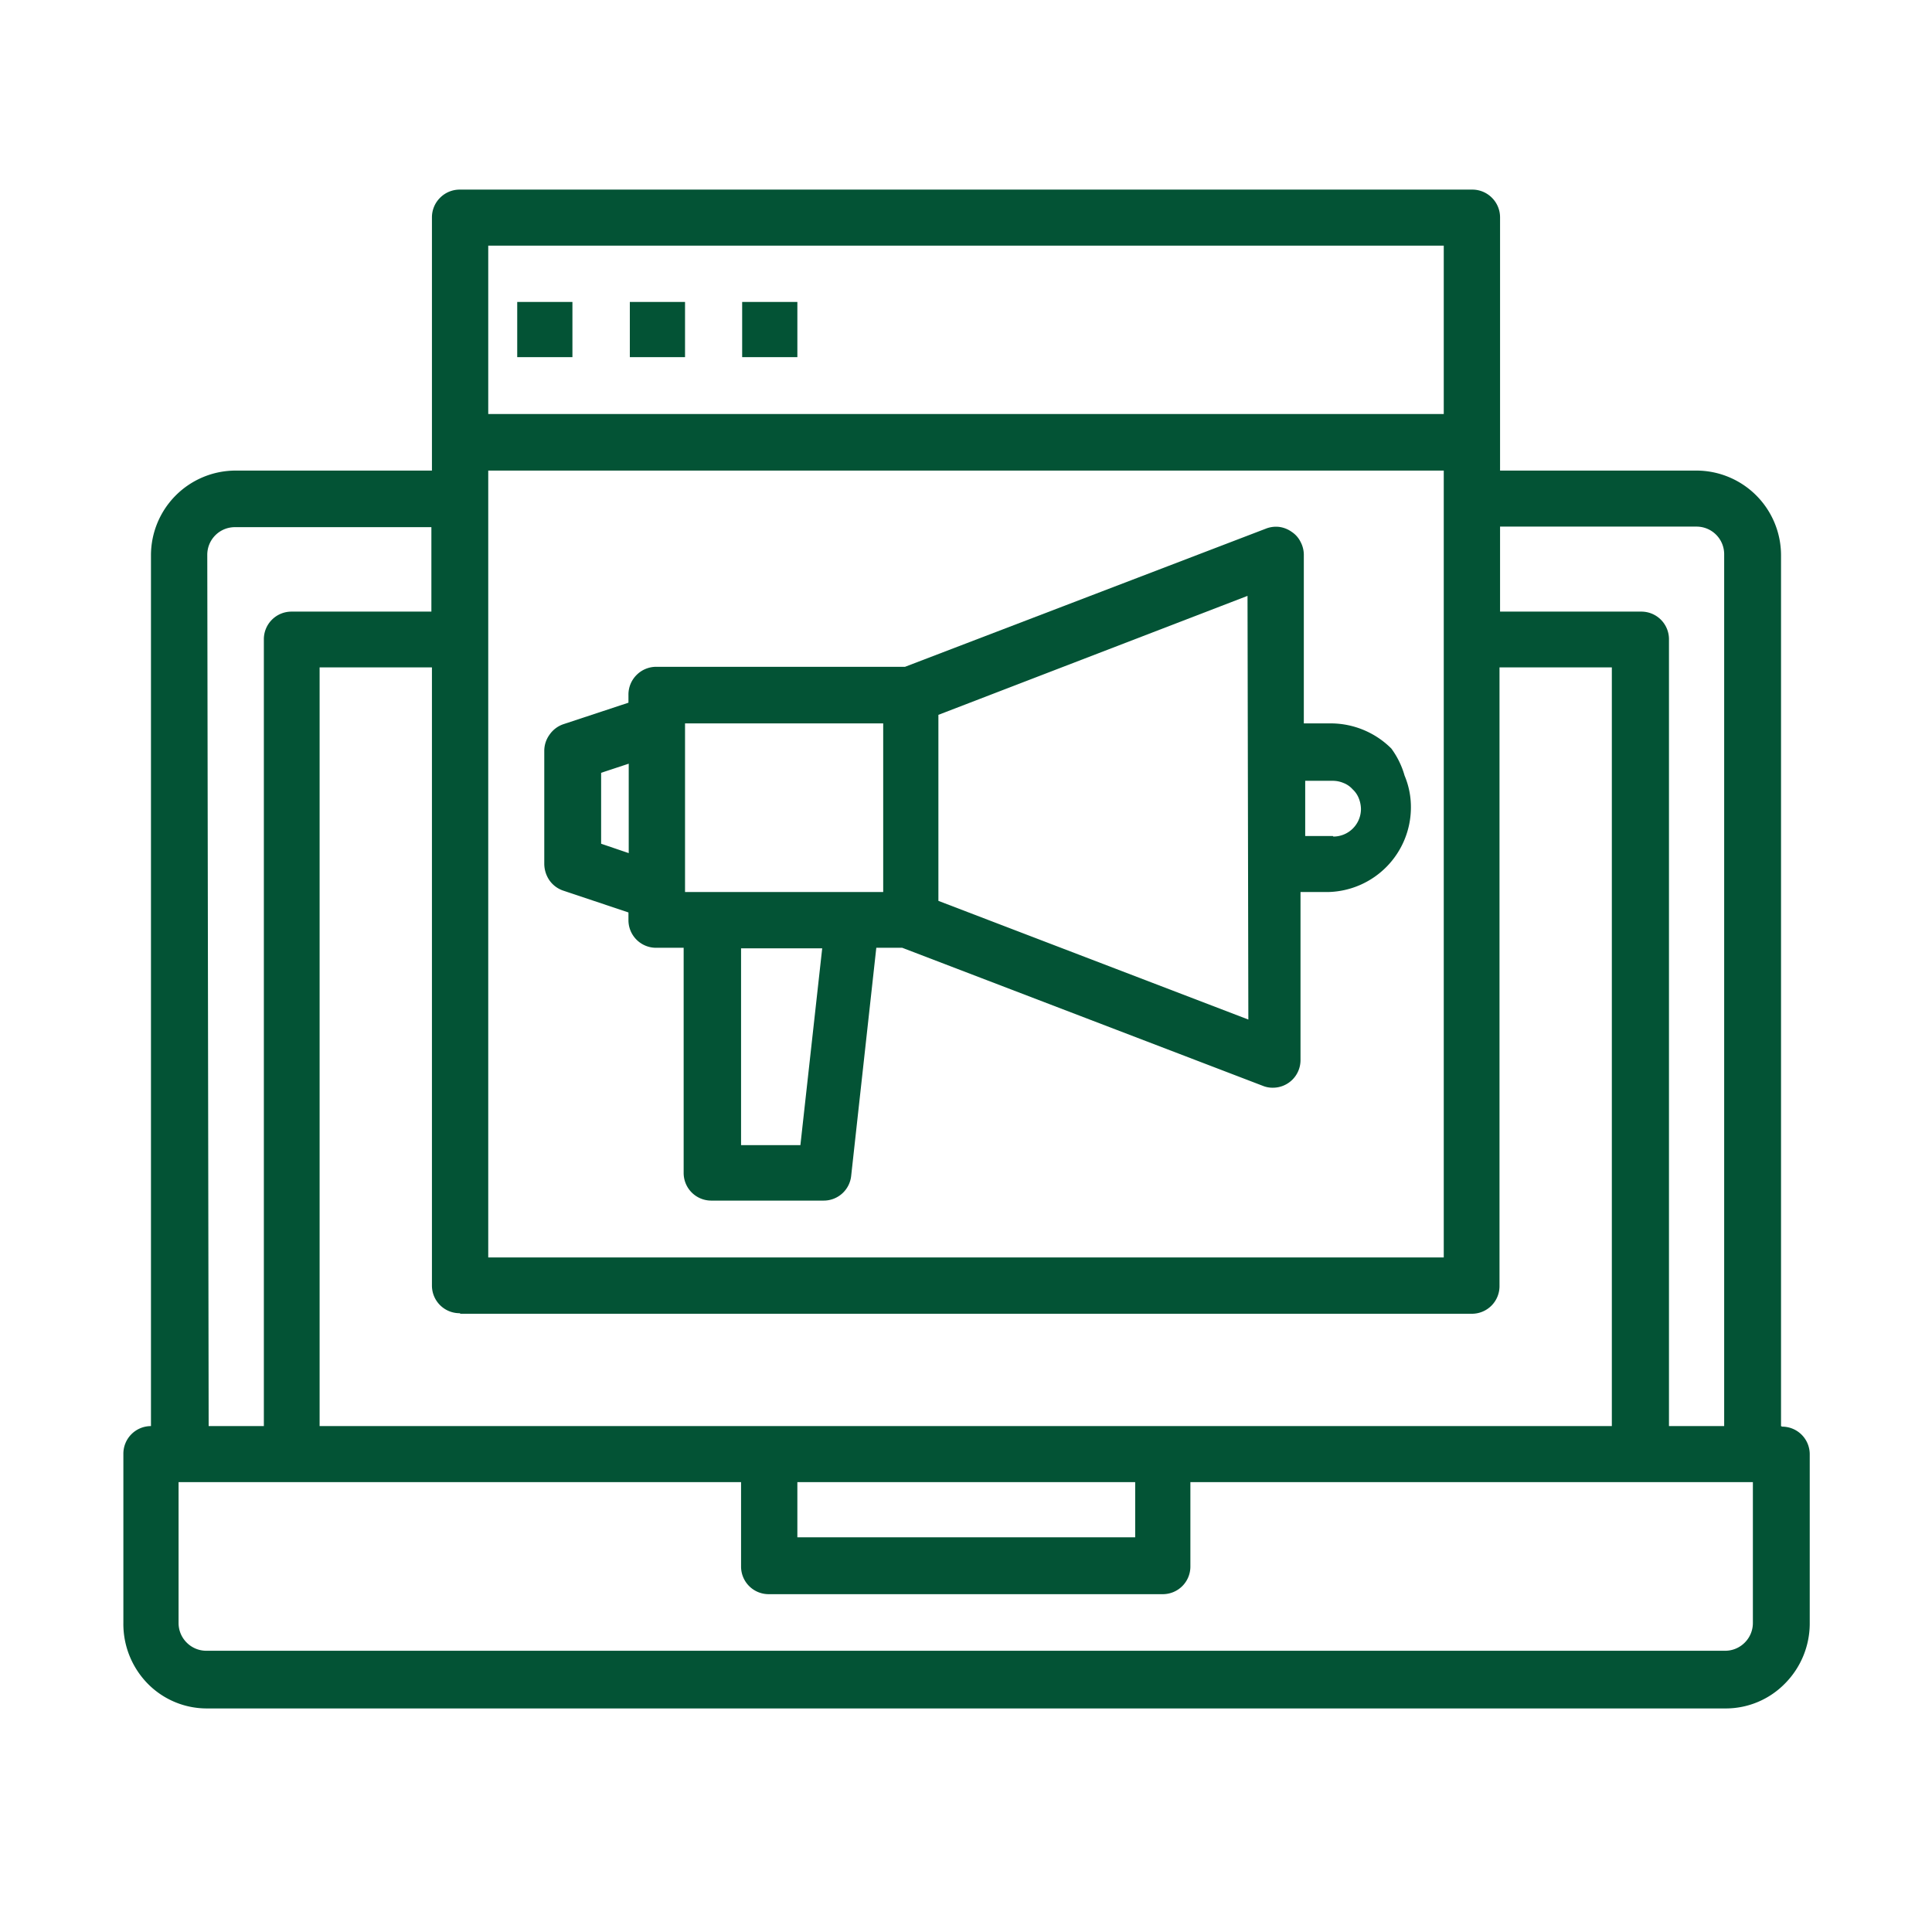
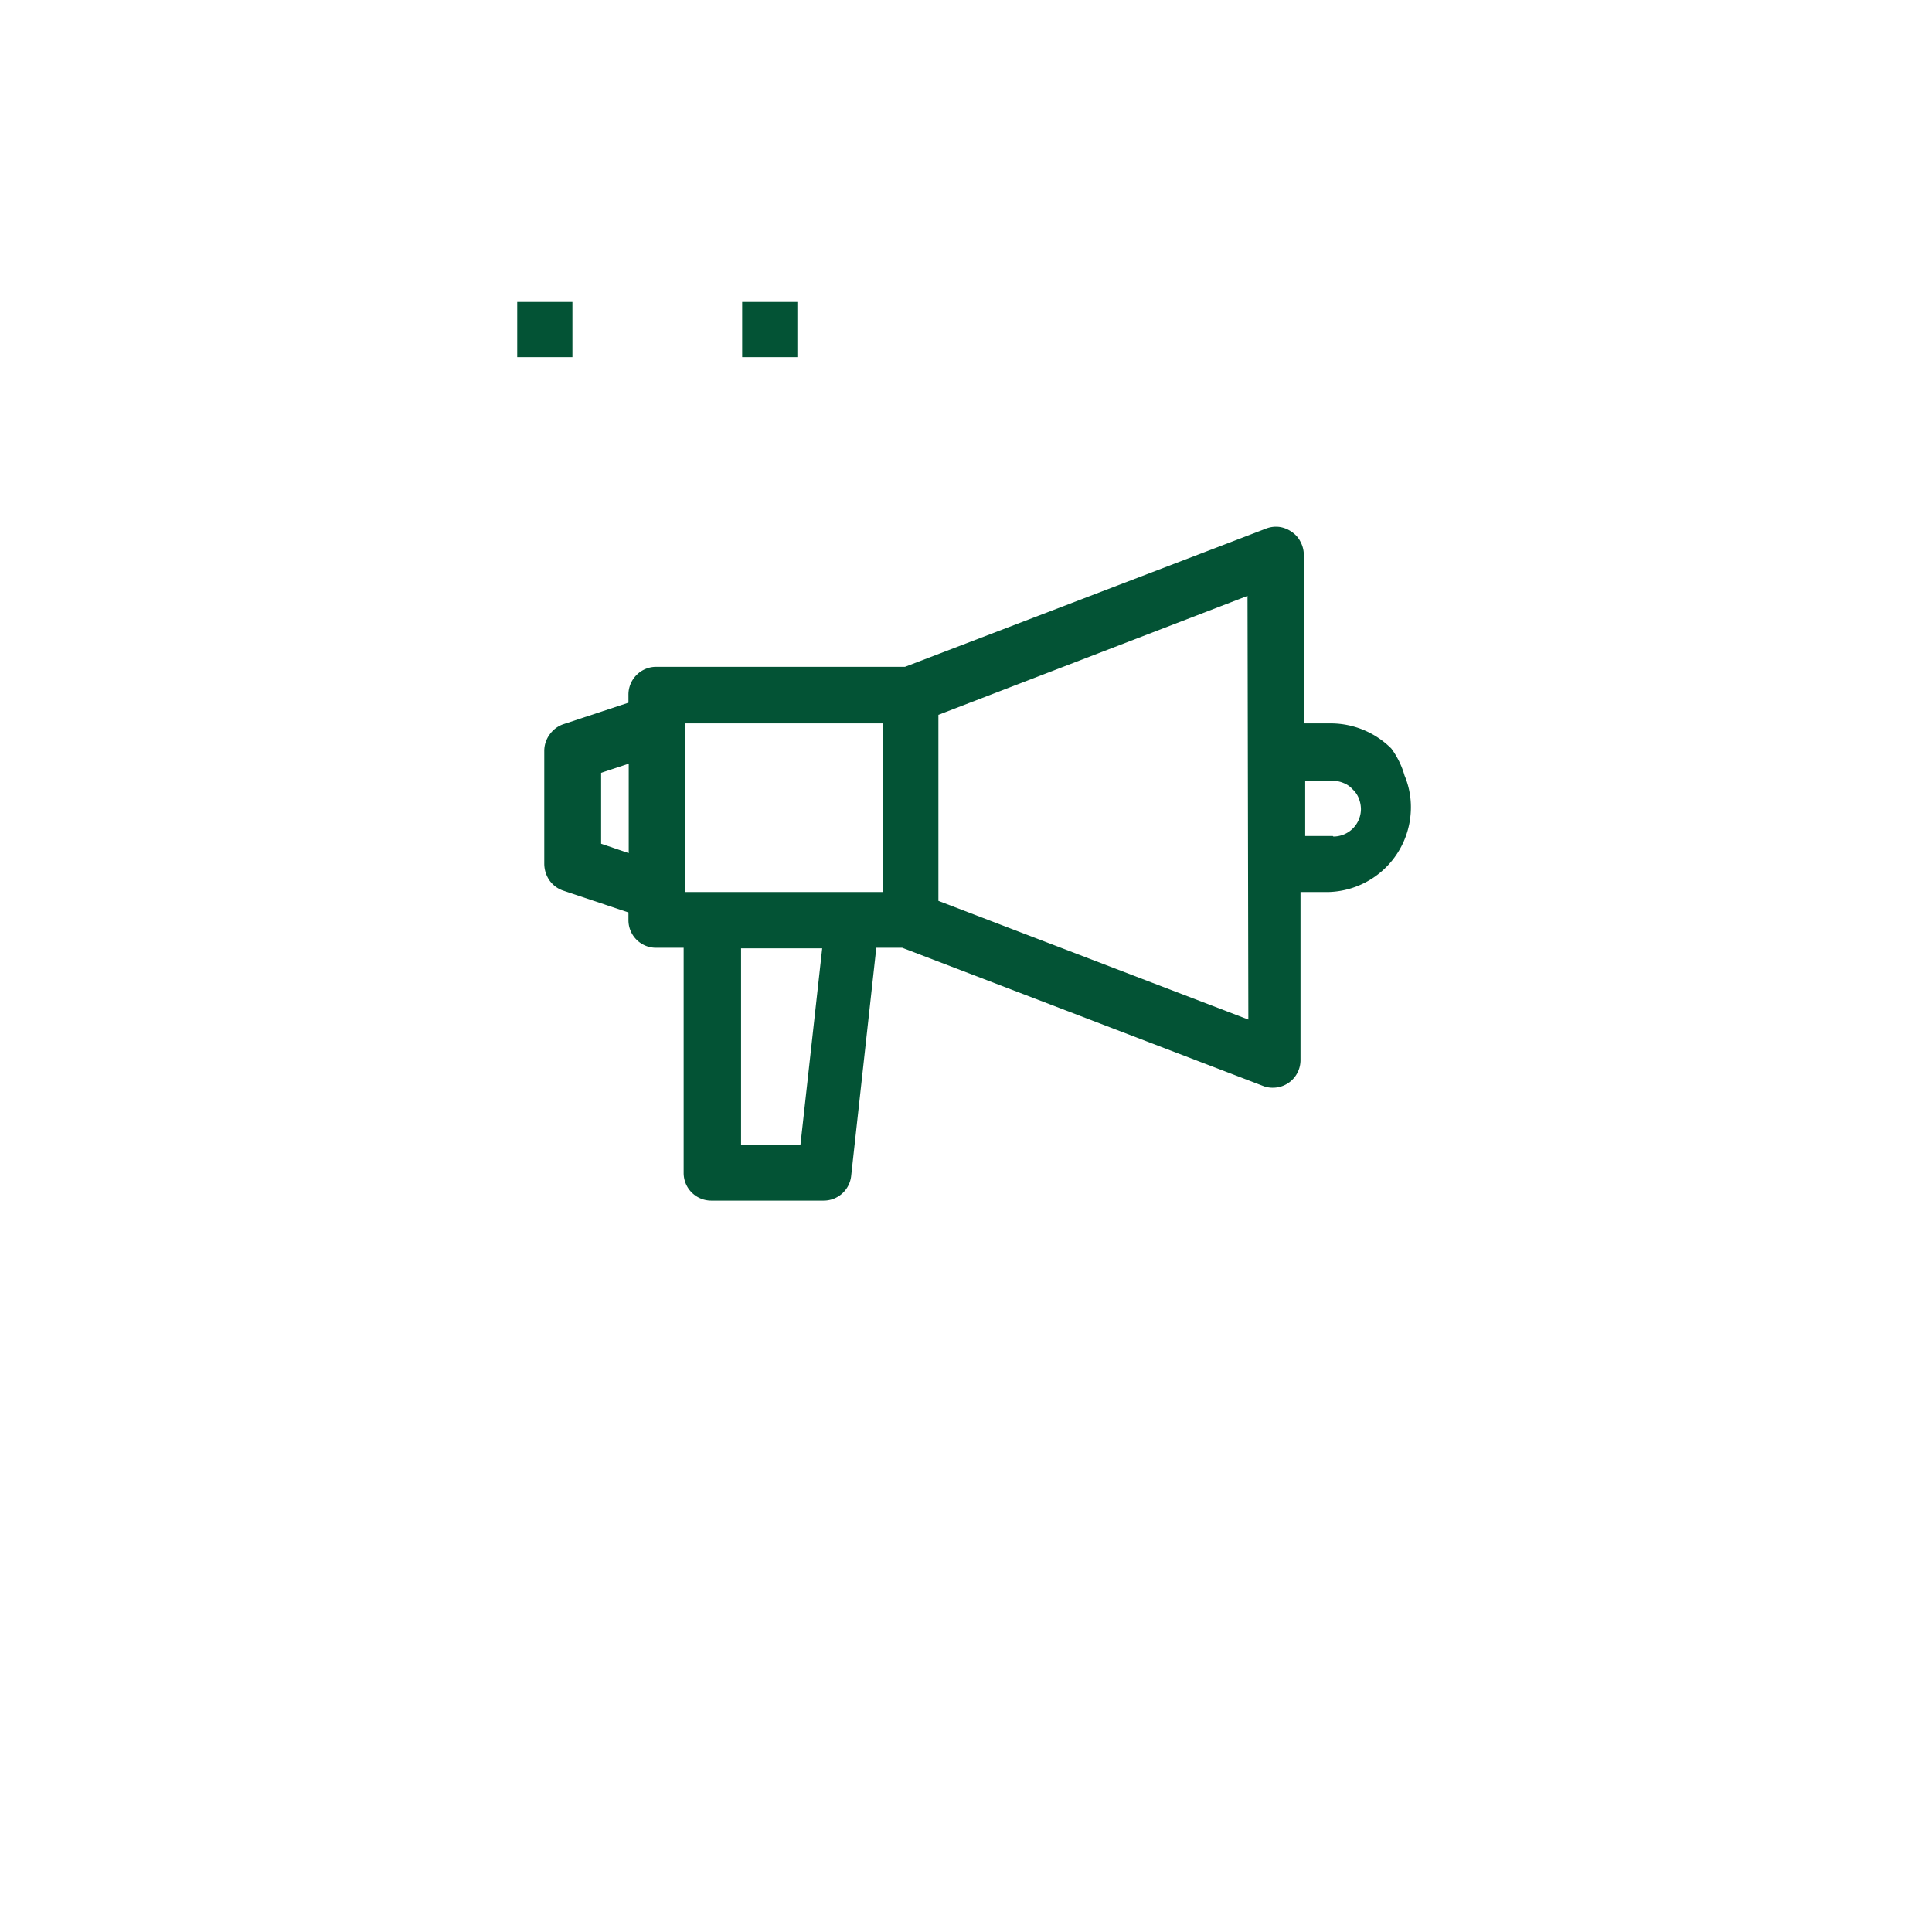
<svg xmlns="http://www.w3.org/2000/svg" id="Layer_1" data-name="Layer 1" viewBox="0 0 70 70">
  <defs>
    <style>.cls-1{fill:#035335;}</style>
  </defs>
-   <path class="cls-1" d="M64.53,51.67V20.1a3.07,3.07,0,0,0-3.06-3.05H54.35V7.88a1,1,0,0,0-.3-.72,1,1,0,0,0-.72-.29H16.67a1,1,0,0,0-.72.29,1,1,0,0,0-.3.72v9.17H8.53A3.07,3.07,0,0,0,5.47,20.1V51.67a1,1,0,0,0-1,1V58.8A3.09,3.09,0,0,0,5.35,61a3,3,0,0,0,2.16.9h55a3,3,0,0,0,2.16-.9,3.09,3.09,0,0,0,.9-2.15V52.69a1,1,0,0,0-1-1ZM54.35,19.08h7.12a1,1,0,0,1,1,1V51.67h-2V23.16a1,1,0,0,0-1-1H54.35ZM17.69,8.9H52.31V15H17.69Zm0,8.15H52.31V45.56H17.69Zm-1,30.55H53.33a1,1,0,0,0,1-1V24.18h4.07V51.67H11.58V24.18h4.07v22.4a1,1,0,0,0,1,1Zm24.44,6.1v2H28.89v-2ZM7.51,20.1a1,1,0,0,1,1-1h7.12v3.06H10.56a1,1,0,0,0-1,1V51.67h-2Zm56,38.7a1,1,0,0,1-.3.72,1,1,0,0,1-.72.29h-55a1,1,0,0,1-.72-.29,1,1,0,0,1-.3-.72V53.7H26.85v3.06a1,1,0,0,0,1,1H42.13a1,1,0,0,0,1-1V53.7H63.51Z" />
  <path class="cls-1" d="M50.41,27.12a3.11,3.11,0,0,0-2.17-.91h-1V20.1a1,1,0,0,0-.12-.47.92.92,0,0,0-.32-.36,1,1,0,0,0-.46-.18,1,1,0,0,0-.49.07l-13.06,5h-9a1,1,0,0,0-.72.29,1,1,0,0,0-.3.72v.29l-2.36.78a1,1,0,0,0-.5.38,1,1,0,0,0-.19.59V31.3a1.07,1.07,0,0,0,.19.6,1,1,0,0,0,.5.37l2.36.79v.28a1,1,0,0,0,1,1h1V42.5a1,1,0,0,0,1,1h4.07a1,1,0,0,0,1-.9l.91-8.26h.94l13.06,5a.94.94,0,0,0,.37.07,1,1,0,0,0,1-1V32.32h1a3.07,3.07,0,0,0,3-3.05,2.94,2.94,0,0,0-.23-1.17A3.05,3.05,0,0,0,50.41,27.12ZM22.78,30.91l-1-.34V28l1-.33ZM29,41.49H26.85V34.36h2.94Zm3-9.17H24.82V26.21H32Zm13.23,4.62L34,32.64V25.9l11.2-4.31Zm3.06-6.65h-1v-2h1a1,1,0,0,1,.39.08.86.86,0,0,1,.33.23.87.87,0,0,1,.22.32,1.09,1.09,0,0,1,.08.39,1,1,0,0,1-1,1Z" />
  <path class="cls-1" d="M20.74,10.94h-2v2h2Z" />
-   <path class="cls-1" d="M24.82,10.94h-2v2h2Z" />
  <path class="cls-1" d="M28.89,10.94h-2v2h2Z" />
</svg>